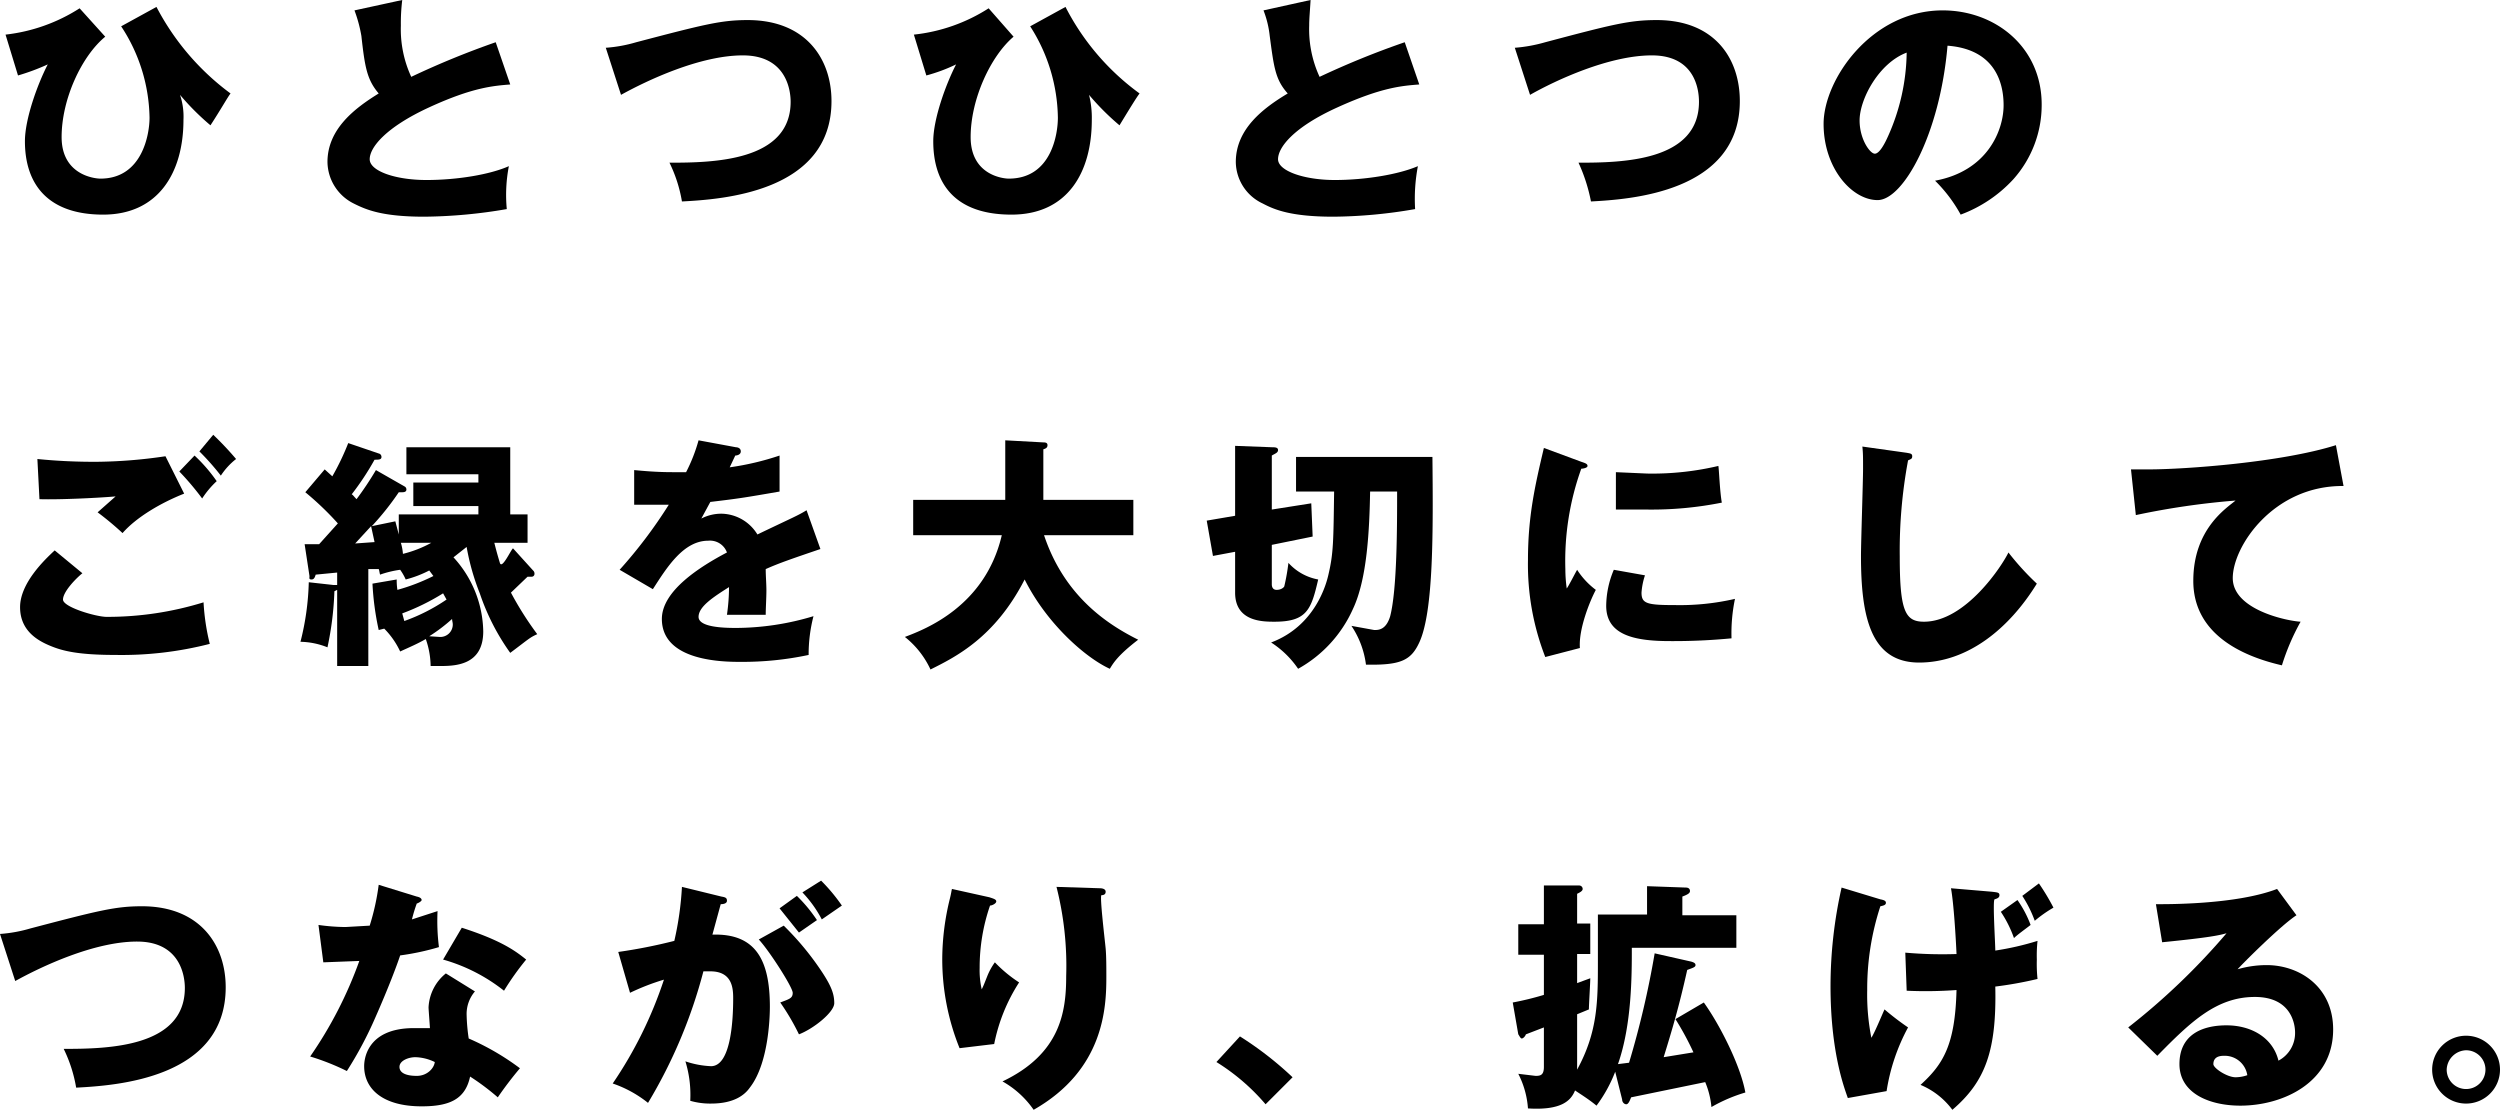
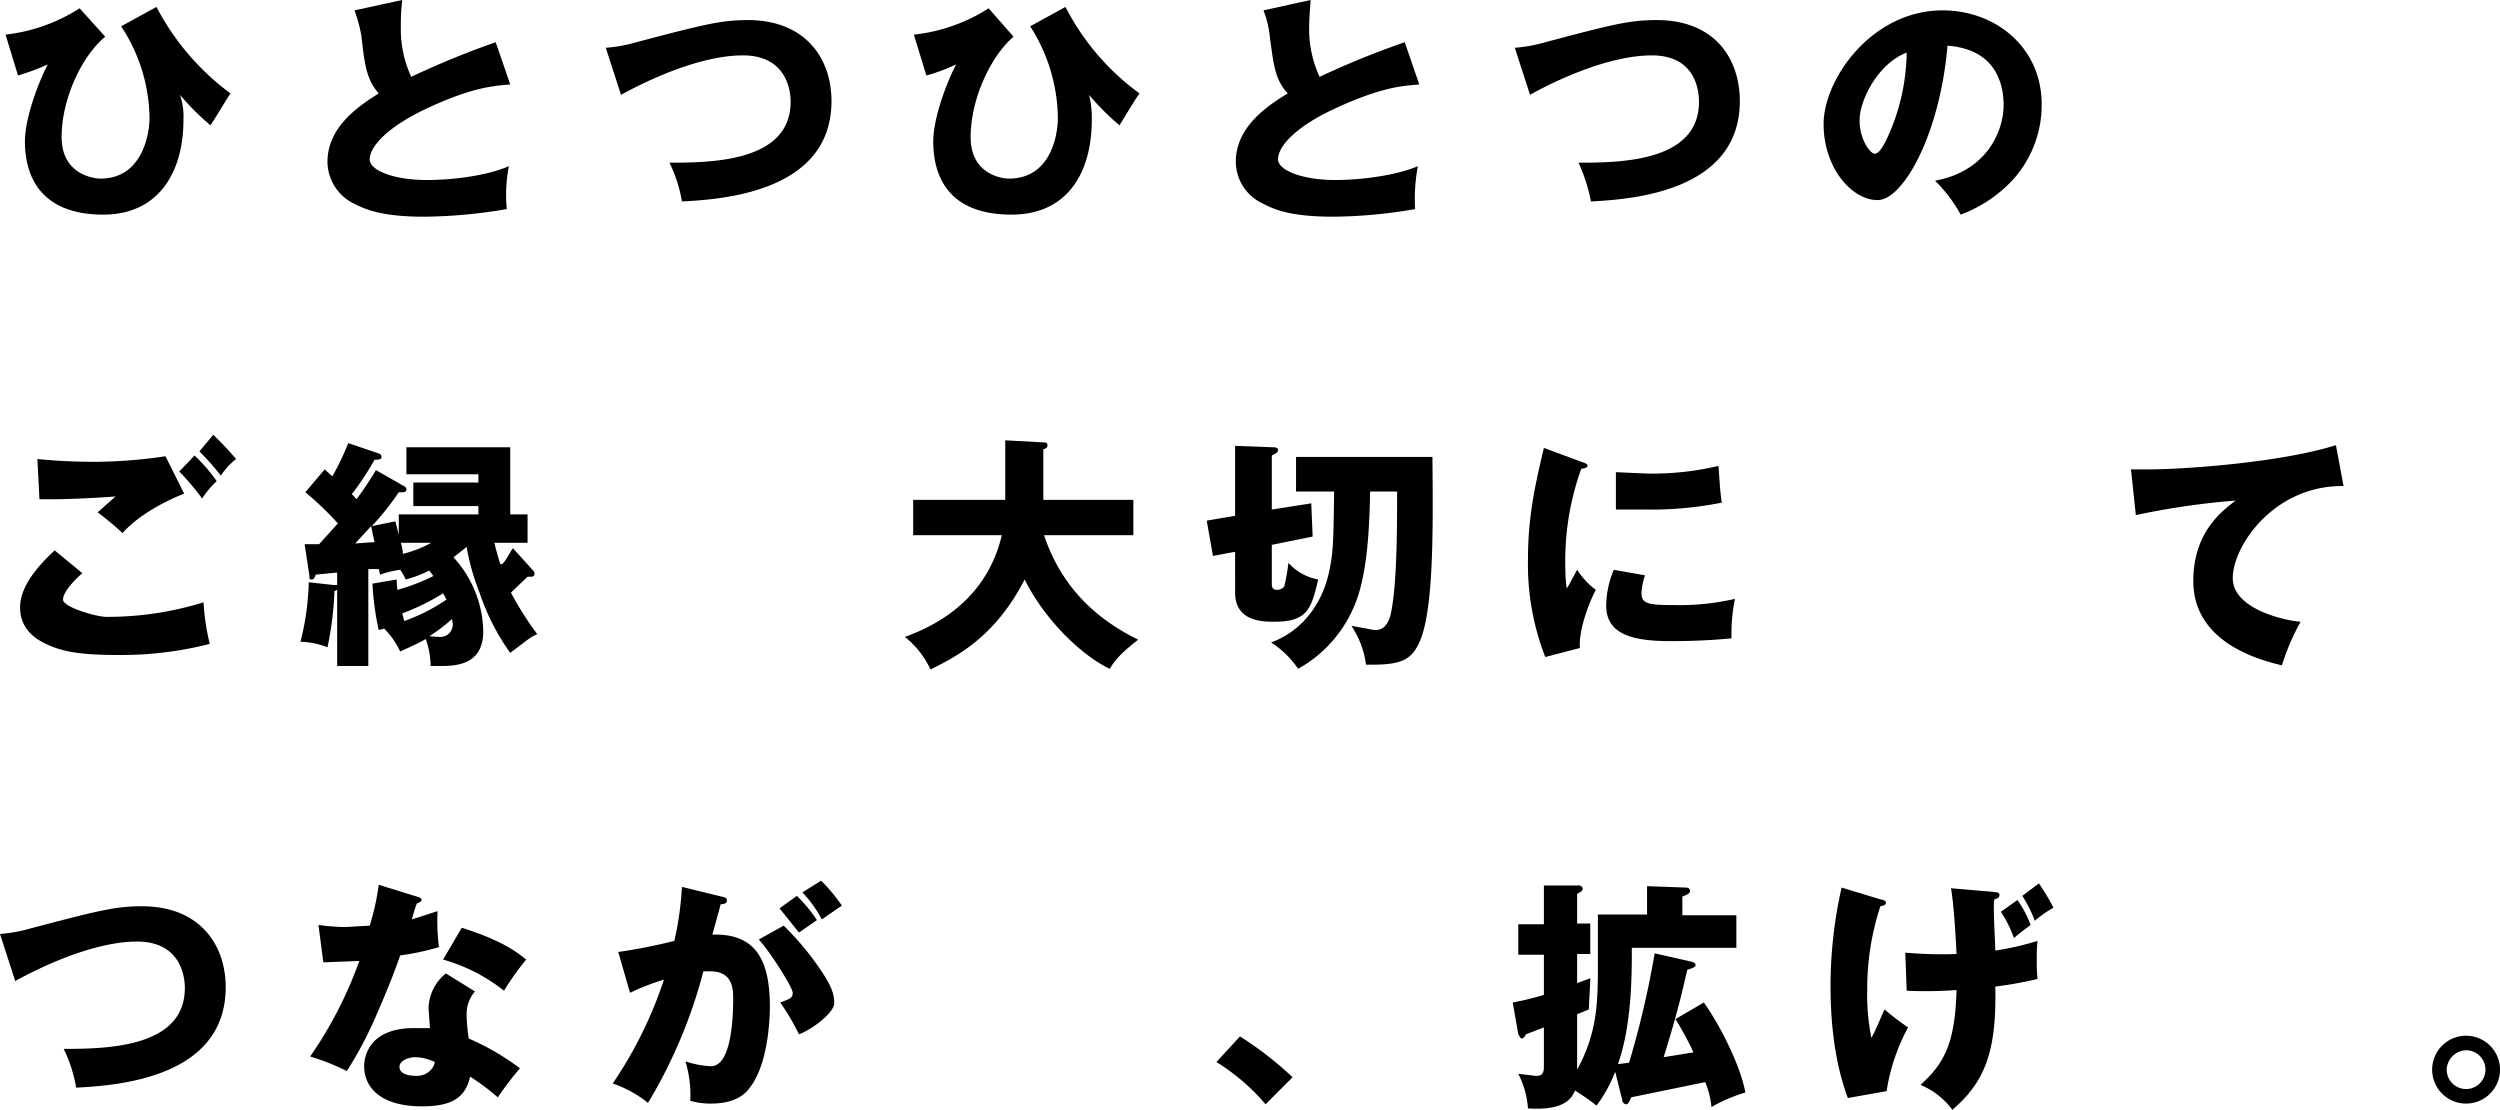
<svg xmlns="http://www.w3.org/2000/svg" viewBox="0 0 361.1 160.3">
  <g id="b6cf2b4c-c737-4381-8ede-3534e66f1e3c" data-name="レイヤー 2">
    <g id="b10a5050-276f-4815-a7a4-fc97dfeb9fa1" data-name="レイヤー 1">
      <g>
        <path d="M15.2,5.3c-3.4,2.8-6.3,9-6.3,14.5s4.8,6,5.6,6c6.1,0,7.1-6.5,7.1-8.8A24.6,24.6,0,0,0,17.5,3.8L22.6,1A36.5,36.5,0,0,0,33.3,13.5c-.4.5-1.4,2.3-2.9,4.6A36.3,36.3,0,0,1,26,13.7a9.8,9.8,0,0,1,.5,3.6c0,7.6-3.6,13.7-11.6,13.7S3.6,26.6,3.6,20.4c0-3.2,1.8-8.2,3.3-11.1a31.6,31.6,0,0,1-4.3,1.6L.8,5A25,25,0,0,0,11.5,1.2Z" />
        <path d="M73.7,12.2c-2.4.2-5.4.4-11.7,3.3s-8.6,5.8-8.6,7.5,3.7,3,8.2,3,9.2-.8,11.9-2a21.9,21.9,0,0,0-.3,6.2,73.2,73.2,0,0,1-11.9,1.1c-6.1,0-8.4-1-10.2-1.9a6.8,6.8,0,0,1-3.8-6c0-4.8,4-7.8,7.4-9.9-1.7-2-2-3.8-2.5-8.3a20,20,0,0,0-1-3.7L58.1,0a27.7,27.7,0,0,0-.2,3.7,16.4,16.4,0,0,0,1.5,7.4,122.4,122.4,0,0,1,12.2-5Z" />
        <path d="M87.5,6.9a20.6,20.6,0,0,0,4.4-.8c9.9-2.6,12.3-3.2,16.1-3.2,8.4,0,12.1,5.6,12.1,11.7,0,13.2-15.9,14.2-21.6,14.5a20.4,20.4,0,0,0-1.8-5.6c6.3,0,17.5-.2,17.5-8.8,0-1.8-.7-6.7-6.9-6.7s-13.8,3.6-17.6,5.7Z" />
        <path d="M146.4,5.3c-3.3,2.8-6.2,9-6.2,14.5s4.7,6,5.5,6c6.2,0,7.1-6.5,7.1-8.8a25,25,0,0,0-4-13.2L153.9,1a35.4,35.4,0,0,0,10.7,12.5c-.4.5-1.5,2.3-2.9,4.6a36.3,36.3,0,0,1-4.4-4.4,13.6,13.6,0,0,1,.4,3.6c0,7.6-3.5,13.7-11.6,13.7s-11.3-4.4-11.3-10.6c0-3.2,1.8-8.2,3.3-11.1a24.1,24.1,0,0,1-4.3,1.6L132,5a24.9,24.9,0,0,0,10.8-3.8Z" />
        <path d="M205,12.2c-2.5.2-5.4.4-11.8,3.3s-8.6,5.8-8.6,7.5,3.8,3,8.2,3,9.2-.8,12-2a25.2,25.2,0,0,0-.4,6.2,71.3,71.3,0,0,1-11.8,1.1c-6.1,0-8.5-1-10.2-1.9a6.7,6.7,0,0,1-3.9-6c0-4.8,4-7.8,7.5-9.9-1.8-2-2-3.8-2.6-8.3a14.3,14.3,0,0,0-.9-3.7L189.3,0c-.1,1.8-.2,2.6-.2,3.7a16.4,16.4,0,0,0,1.5,7.4,123.1,123.1,0,0,1,12.3-5Z" />
        <path d="M218.8,6.9a21.8,21.8,0,0,0,4.4-.8c9.8-2.6,12.2-3.2,16.1-3.2,8.4,0,12,5.6,12,11.7,0,13.2-15.9,14.2-21.5,14.5a24.5,24.5,0,0,0-1.8-5.6c6.3,0,17.4-.2,17.4-8.8,0-1.8-.6-6.7-6.8-6.7s-13.9,3.6-17.6,5.7Z" />
        <path d="M279.5,26.1c7.6-1.4,9.9-7.3,9.9-10.9s-1.5-8.1-8.1-8.6c-1.1,12.8-6.4,22.3-10.1,22.3s-7.8-4.6-7.8-11,6.9-16.4,17.2-16.4c7.6,0,14.3,5.3,14.3,13.6a16.1,16.1,0,0,1-4.1,10.8,19.6,19.6,0,0,1-7.6,5.1A21.1,21.1,0,0,0,279.5,26.1Zm-10.9-8.7c0,2.7,1.5,4.8,2.2,4.8s1.5-1.6,1.9-2.5a30.3,30.3,0,0,0,2.7-12.1C271.4,9.1,268.6,14.3,268.6,17.4Z" />
        <path d="M11.9,82.8c-1,.8-2.8,2.7-2.8,3.8s4.8,2.5,6.3,2.5a47,47,0,0,0,14-2.1,32,32,0,0,0,.9,6,51,51,0,0,1-13.6,1.6c-5.5,0-7.7-.6-9.4-1.3s-4.4-2.1-4.4-5.6,3.6-6.9,5-8.2ZM26.6,71.3c-3.3,1.3-6.9,3.4-8.9,5.7a43.9,43.9,0,0,0-3.6-3l2.6-2.3c-2.2.2-8.1.5-11,.4l-.3-5.8a81.9,81.9,0,0,0,8.7.4,70.6,70.6,0,0,0,9.8-.8Zm1.5-5.5a23,23,0,0,1,3.2,3.7A13.2,13.2,0,0,0,29.2,72a40.1,40.1,0,0,0-3.3-3.9Zm2.7-3a45.6,45.6,0,0,1,3.3,3.5,9.8,9.8,0,0,0-2.2,2.4,36.6,36.6,0,0,0-3.1-3.5Z" />
        <path d="M54.7,91a40.2,40.2,0,0,1-.9-6.7l3.5-.6a9.2,9.2,0,0,0,.1,1.5,28.4,28.4,0,0,0,5.2-2l-.6-.8a15.8,15.8,0,0,1-3.4,1.3,7.5,7.5,0,0,0-.8-1.4,14.7,14.7,0,0,0-2.9.7c-.1-.3-.1-.6-.2-.8H53.2V96.2H48.7v-11l-.4.2a45.5,45.5,0,0,1-1,8.1,11,11,0,0,0-3.9-.8,38.4,38.4,0,0,0,1.2-8.6l3.6.4h.5V82.7l-3.1.3c-.1.3-.2.7-.6.7s-.3-.2-.3-.5L44,78.6h2.1l2.7-3a43.2,43.2,0,0,0-4.7-4.5l2.8-3.3,1.1,1A35.9,35.9,0,0,0,50.3,64l4.4,1.5a.5.5,0,0,1,.4.5c0,.4-.4.4-1,.4a39.4,39.4,0,0,1-3.3,5c.2.1.3.3.7.7a46.9,46.9,0,0,0,2.8-4.2l4.2,2.4a.5.5,0,0,1,.2.4c0,.2-.1.4-.6.4h-.5a39.7,39.7,0,0,1-3.9,4.9l3.4-.7.5,1.9V74.3H69.1V73.1H59.7V69.7h9.4V68.5H58.7V64.6h15v9.7h2.5v4.1H71.4c.3,1.2.5,1.9.8,2.9s1.6-1.9,1.9-2.1L77,82.4a.6.6,0,0,1,.2.5.4.4,0,0,1-.4.4h-.6l-2.4,2.3a47,47,0,0,0,3.8,6c-1.1.5-1.1.6-3.9,2.7a32.6,32.6,0,0,1-4.4-8.6,33.9,33.9,0,0,1-1.9-6.7l-1.9,1.5a16.2,16.2,0,0,1,4.3,10.7c0,5-4.2,5-6.4,5H62.2a12.2,12.2,0,0,0-.7-3.9c-1.2.7-2.4,1.2-3.7,1.8a11.7,11.7,0,0,0-2.3-3.3ZM51.3,78.5l2.8-.2L53.6,76Zm6.6-.1a7.4,7.4,0,0,1,.3,1.6,16.7,16.7,0,0,0,4.1-1.6Zm.2,10.2.3,1.1a26.8,26.8,0,0,0,6.1-3.1l-.5-.9A32.4,32.4,0,0,1,58.1,88.6ZM63.5,92a1.8,1.8,0,0,0,1.9-1.8c0-.3-.1-.5-.1-.8A23.8,23.8,0,0,1,62,91.9Z" />
-         <path d="M106.3,64.6c.2,0,.7.1.7.6s-.6.6-.8.6l-.8,1.7a39.8,39.8,0,0,0,7.2-1.7V71c-5.2.9-5.8,1-10,1.5l-1.3,2.4a6.3,6.3,0,0,1,3-.7,6.2,6.2,0,0,1,5.1,3c5.2-2.5,5.8-2.7,7.1-3.5l2,5.6c-3.8,1.3-5.9,2-7.9,2.9,0,1,.1,2.1.1,3.1s-.1,2.6-.1,3.5H105a28.3,28.3,0,0,0,.3-4c-2.2,1.4-4.4,2.8-4.4,4.3s3.6,1.6,5.4,1.6A39,39,0,0,0,117.5,89a22,22,0,0,0-.7,5.6,45.9,45.9,0,0,1-9.8,1c-2.3,0-11.4,0-11.4-6.2,0-4.1,5.6-7.6,9.4-9.6a2.6,2.6,0,0,0-2.7-1.7c-3.6,0-6,3.9-8,7l-4.8-2.8a68.3,68.3,0,0,0,7.1-9.4h-5V67.9c1.1.1,3.1.3,5.5.3h2a23.9,23.9,0,0,0,1.8-4.6Z" />
        <path d="M131.9,77.3V72.2h13.3V63.6l5.5.3c.2,0,.6,0,.6.4s-.3.5-.6.6v7.3h13v5.1H150.8c3,9,9.4,13,13.6,15.1-3,2.3-3.6,3.4-4.1,4.2-3.5-1.6-9.1-6.5-12.3-12.9-4.3,8.4-10,11.2-13.6,13a12.9,12.9,0,0,0-3.7-4.7c2.9-1.1,11.6-4.4,14-14.7Z" />
        <path d="M189.4,72.7l.2,4.8-5.9,1.2v5.7c0,.3.1.8.7.8s1-.3,1.1-.5a29.8,29.8,0,0,0,.6-3.4,7.6,7.6,0,0,0,4.3,2.4c-1,4.3-1.6,6.1-6.3,6.1-1.7,0-5.7,0-5.7-4.2V79.7l-3.2.6-.9-5.1,4.1-.7V64.4l5.3.2c.4,0,.9,0,.9.4s-.4.5-.9.8v7.8ZM187.2,71V66h19.7c.1,10.4.2,22.3-1.9,26.8-1.2,2.6-2.7,3.3-7.7,3.2a13,13,0,0,0-2.1-5.6l3.3.6c.6,0,1.7,0,2.3-2,1-3.9,1-13,1-18h-3.9c-.1,5.4-.4,12.6-2.5,17a18.5,18.5,0,0,1-7.9,8.6,13.6,13.6,0,0,0-3.9-3.8c6.4-2.4,8-8.5,8.3-9.9.7-3,.7-4.7.8-11.9Z" />
        <path d="M228.4,66.7c.6.2.9.3.9.6s-.7.4-.9.4a39.4,39.4,0,0,0-2.3,14.5,20.3,20.3,0,0,0,.2,2.8c.3-.4,1.1-2,1.5-2.7a11.1,11.1,0,0,0,2.7,2.9c-.9,1.7-2.5,5.7-2.3,8.4l-5,1.3a36.8,36.8,0,0,1-2.5-14c0-6.3,1-10.7,2.3-16.2Zm9.2,16.4a10.1,10.1,0,0,0-.5,2.5c0,1.6.8,1.8,4.9,1.8a35.4,35.4,0,0,0,8.6-.9,24.4,24.4,0,0,0-.5,5.7,87,87,0,0,1-8.9.4c-5.2,0-9.2-.9-9.2-5.1a13.6,13.6,0,0,1,1.1-5.2Zm-4.2-14.9,4.5.2a41.5,41.5,0,0,0,10.3-1.1c.1.5.2,3.6.5,5.3a51.7,51.7,0,0,1-10.8,1h-4.5Z" />
-         <path d="M275.4,65.4c.5.1.8.1.8.5s-.2.4-.6.6a71.2,71.2,0,0,0-1.2,13.9c0,7.9.8,9.4,3.5,9.4,6,0,11.3-8.1,12.2-10a38,38,0,0,0,4.1,4.5c-4,6.5-10,11.4-17,11.4s-8.4-6.6-8.4-15.4c0-2,.3-10.8.3-12.6s0-2.2-.1-3.2Z" />
        <path d="M338.5,70.2c-10.1-.1-16,8.7-16,13.3s7.9,6.2,9.8,6.3a33,33,0,0,0-2.7,6.3c-6.1-1.4-12.8-4.7-12.8-12.2s4.8-10.5,6.1-11.6a111.2,111.2,0,0,0-14.4,2.1l-.7-6.6h2.6c5.1,0,19.1-1,27-3.5Z" />
        <path d="M0,134.9a20.6,20.6,0,0,0,4.4-.8c9.9-2.6,12.3-3.2,16.1-3.2,8.4,0,12.1,5.6,12.1,11.7,0,13.2-15.9,14.2-21.6,14.5a20.4,20.4,0,0,0-1.8-5.6c6.3,0,17.5-.2,17.5-8.8,0-1.8-.7-6.7-6.9-6.7S6,139.6,2.2,141.7Z" />
        <path d="M46,133.6a29.4,29.4,0,0,0,3.9.3l3.5-.2a34.3,34.3,0,0,0,1.3-5.9l5.5,1.7c.5.1.7.3.7.5s-.6.5-.7.5a21.9,21.9,0,0,0-.7,2.3l3.7-1.2a30.2,30.2,0,0,0,.2,5.2,35.9,35.9,0,0,1-5.6,1.2c-.5,1.5-1.7,4.7-3.6,9a54.9,54.9,0,0,1-4.1,7.7,34.4,34.4,0,0,0-5.3-2.1,59.2,59.2,0,0,0,7.1-13.8l-5.2.2Zm22.6,9.6a5,5,0,0,0-1.2,3.4,26.8,26.8,0,0,0,.3,3.4,36.6,36.6,0,0,1,7.4,4.3,52.7,52.7,0,0,0-3.2,4.2,34.4,34.4,0,0,0-4-3c-.7,3.3-3,4.3-7,4.3-5.6,0-8.3-2.5-8.3-5.8,0-.6.1-5.5,7.2-5.5h2.3c0-.2-.2-2.7-.2-3a6.7,6.7,0,0,1,2.5-4.9ZM60,152.7c-1,0-2.3.5-2.3,1.4s1,1.3,2.5,1.3,2.5-1.1,2.6-2A6.8,6.8,0,0,0,60,152.7ZM66.7,134c5.6,1.8,7.7,3.3,9.3,4.6a39.2,39.2,0,0,0-3.2,4.5,25.2,25.2,0,0,0-8.8-4.5Z" />
        <path d="M104.2,129.5c.6.1.8.2.8.6s-.5.5-.9.5l-1.2,4.4c6.2-.2,8.3,3.6,8.3,10.4,0,.6,0,8-2.9,11.7-.7,1-2.2,2.3-5.6,2.3a10.3,10.3,0,0,1-3-.4,16.5,16.5,0,0,0-.7-5.7,13.2,13.2,0,0,0,3.7.7c2.8,0,3.2-6.3,3.2-9.8,0-1.4-.1-3.9-3.3-3.9h-1a72.3,72.3,0,0,1-8,19,16.9,16.9,0,0,0-5.1-2.8,59.9,59.9,0,0,0,7.4-15,33.5,33.5,0,0,0-4.9,1.9l-1.7-5.9a75.7,75.7,0,0,0,8.1-1.6,45.7,45.7,0,0,0,1.1-7.8Zm9,4.2a41,41,0,0,1,5.6,6.8c1.3,2,1.7,3.1,1.7,4.4s-3,3.7-5.1,4.5a33,33,0,0,0-2.7-4.6c1.3-.5,1.8-.6,1.8-1.4s-3.4-6.1-4.9-7.7Zm1.9-4.3a21.6,21.6,0,0,1,2.9,3.5l-2.6,1.8-2.8-3.5Zm3.5-2.2a25.6,25.6,0,0,1,3,3.6l-2.9,2a17,17,0,0,0-2.8-3.9Z" />
-         <path d="M142.9,129.6c.6.2,1,.3,1,.6s-.6.6-.9.6a27.4,27.4,0,0,0-1.5,9,12.4,12.4,0,0,0,.3,3.1c.3-.6.4-.9.8-1.9a9.2,9.2,0,0,1,1.1-2,19.3,19.3,0,0,0,3.5,2.9,25.5,25.5,0,0,0-3.6,8.9l-5,.6a34.3,34.3,0,0,1-2.5-13,36.7,36.7,0,0,1,1.1-8.6c.2-.8.2-1,.3-1.4Zm16-1.3c.3,0,.8.1.8.5s-.3.5-.6.5.5,6.6.6,7.7.1,2.7.1,4.1c0,4.4-.3,13.4-10.5,19.2a13.5,13.5,0,0,0-4.5-4.1c8.4-4,9.2-10.1,9.2-15.2a46.4,46.4,0,0,0-1.4-12.9Z" />
        <path d="M182.8,159.5a30.3,30.3,0,0,0-7.1-6.1l3.4-3.7a49.3,49.3,0,0,1,7.6,5.9Z" />
        <path d="M246.1,144.8c2.3,3.2,5.3,9.1,6,13a22.8,22.8,0,0,0-4.9,2.1,12.2,12.2,0,0,0-.9-3.6l-10.7,2.2c-.2.5-.4,1-.7,1s-.6-.3-.6-.7l-1-4a20.5,20.5,0,0,1-2.7,4.9c-1.2-1-2.7-1.9-3.1-2.2-.6,1.5-2,2.9-6.8,2.6a12.9,12.9,0,0,0-1.4-5l2.5.3c.7,0,1.2-.1,1.2-1.3v-5.7l-2.6,1c-.1.3-.4.6-.6.6s-.4-.5-.5-.6l-.8-4.6a42,42,0,0,0,4.5-1.1v-5.8h-3.7v-4.4H223v-5.6h5.1a.5.5,0,0,1,.5.5c0,.3-.4.5-.8.7v4.3h1.9v4.4h-1.9v4.2l1.9-.7c0,.7-.2,3.8-.2,4.5l-1.7.7v8c3-5.5,3-9.9,3-15.7v-6.7h7.1V128l5.6.2c.4,0,.6.2.6.5s-.3.5-1.1.8v2.7h7.8v4.7H235.7c0,4,0,11.1-2,16.8l1.6-.2a131.4,131.4,0,0,0,3.7-15.8l5.3,1.2c.3.1.6.2.6.5s-.4.4-1.2.7c-1.2,5.4-2.2,8.7-3.4,12.6l4.3-.7a42,42,0,0,0-2.6-4.8Z" />
        <path d="M271.6,129.9c.5.1.8.2.8.5s-.3.4-.8.5a38.3,38.3,0,0,0-1.9,12.1,32.2,32.2,0,0,0,.6,6.9c.5-.8,1.4-3,1.9-4.1a38.5,38.5,0,0,0,3.4,2.6,28.4,28.4,0,0,0-3.1,9.2l-5.6,1c-.6-1.7-2.5-6.8-2.5-16.2a64.9,64.9,0,0,1,1.6-14.2Zm3.6,7.7a61,61,0,0,0,7.4.2c-.1-2.3-.4-7.3-.8-9.5l5.9.5c.8.1,1.1.1,1.1.5s-.4.5-.7.6.1,6.3.1,7.4a40.9,40.9,0,0,0,6.1-1.4,20.2,20.2,0,0,0-.1,2.7,21,21,0,0,0,.1,2.8,55.3,55.3,0,0,1-6.1,1.1c.2,9.2-1.4,13.7-6.2,17.8a11,11,0,0,0-4.6-3.6c3.3-3,5-5.8,5.2-13.7a60.3,60.3,0,0,1-7.2.1Zm16.2-7.6a15.5,15.5,0,0,1,1.9,3.6c-.9.7-1.9,1.4-2.4,1.9a16.8,16.8,0,0,0-1.9-3.8Zm3.1-2.4a31.9,31.9,0,0,1,2.1,3.5,18.5,18.5,0,0,0-2.7,1.9,17.3,17.3,0,0,0-1.8-3.6Z" />
-         <path d="M331.7,132.2c-2.3,1.5-7.8,7-8.5,7.8a15,15,0,0,1,4.2-.6c4.7,0,9.6,3.1,9.6,9.3,0,7.7-7.3,11-13.4,11-4.5,0-8.8-1.8-8.8-6s3.2-5.6,6.8-5.6,6.7,1.8,7.5,5.1a4.5,4.5,0,0,0,2.4-4.1c0-.8-.3-5.1-5.8-5.1s-9.2,3.5-14.1,8.5l-4.2-4.1a97.5,97.5,0,0,0,14.2-13.6c-1.1.3-2.3.6-9.3,1.3l-.9-5.5c1.4,0,11.5.1,17.5-2.2Zm-10.5,20.3c-1.2,0-1.5.6-1.5,1.2s2,1.9,3.2,1.9a5.2,5.2,0,0,0,1.7-.3A3.3,3.3,0,0,0,321.2,152.5Z" />
        <path d="M361.1,154.5a4.9,4.9,0,1,1-4.9-4.9A4.9,4.9,0,0,1,361.1,154.5Zm-7.7,0a2.8,2.8,0,0,0,5.6,0,2.8,2.8,0,0,0-2.8-2.8A2.9,2.9,0,0,0,353.4,154.5Z" />
      </g>
    </g>
  </g>
</svg>